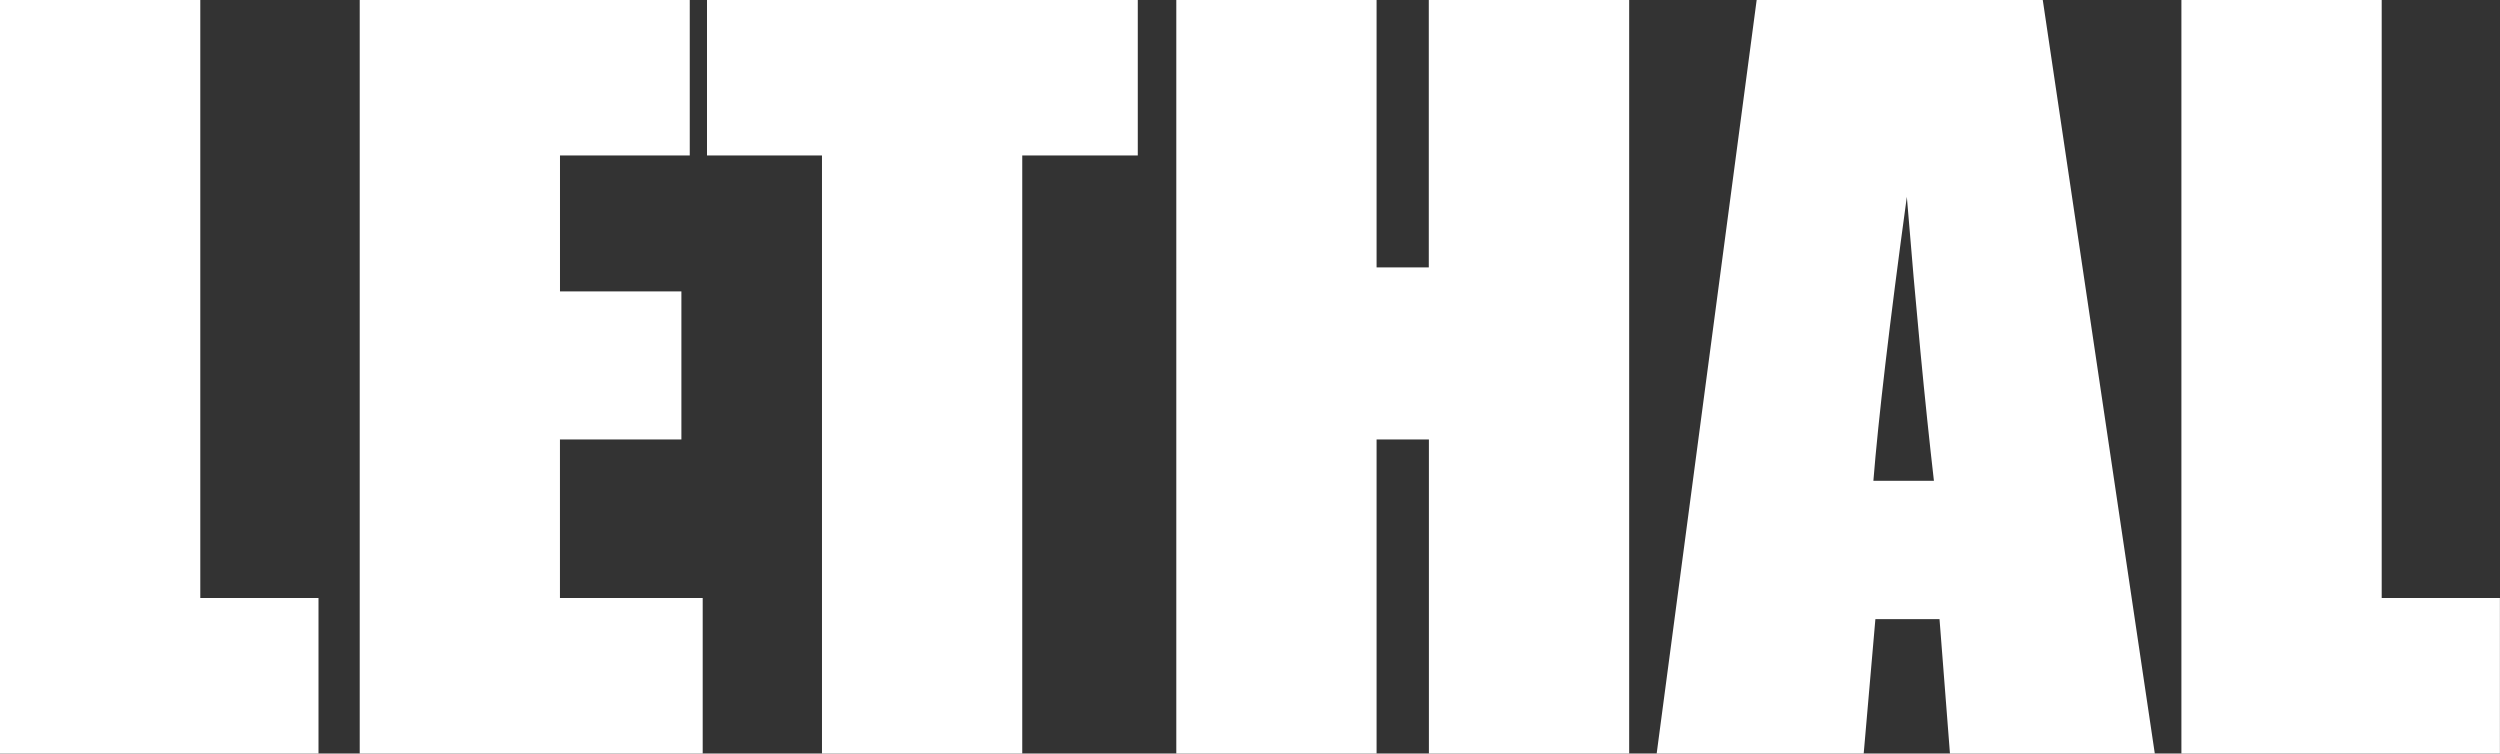
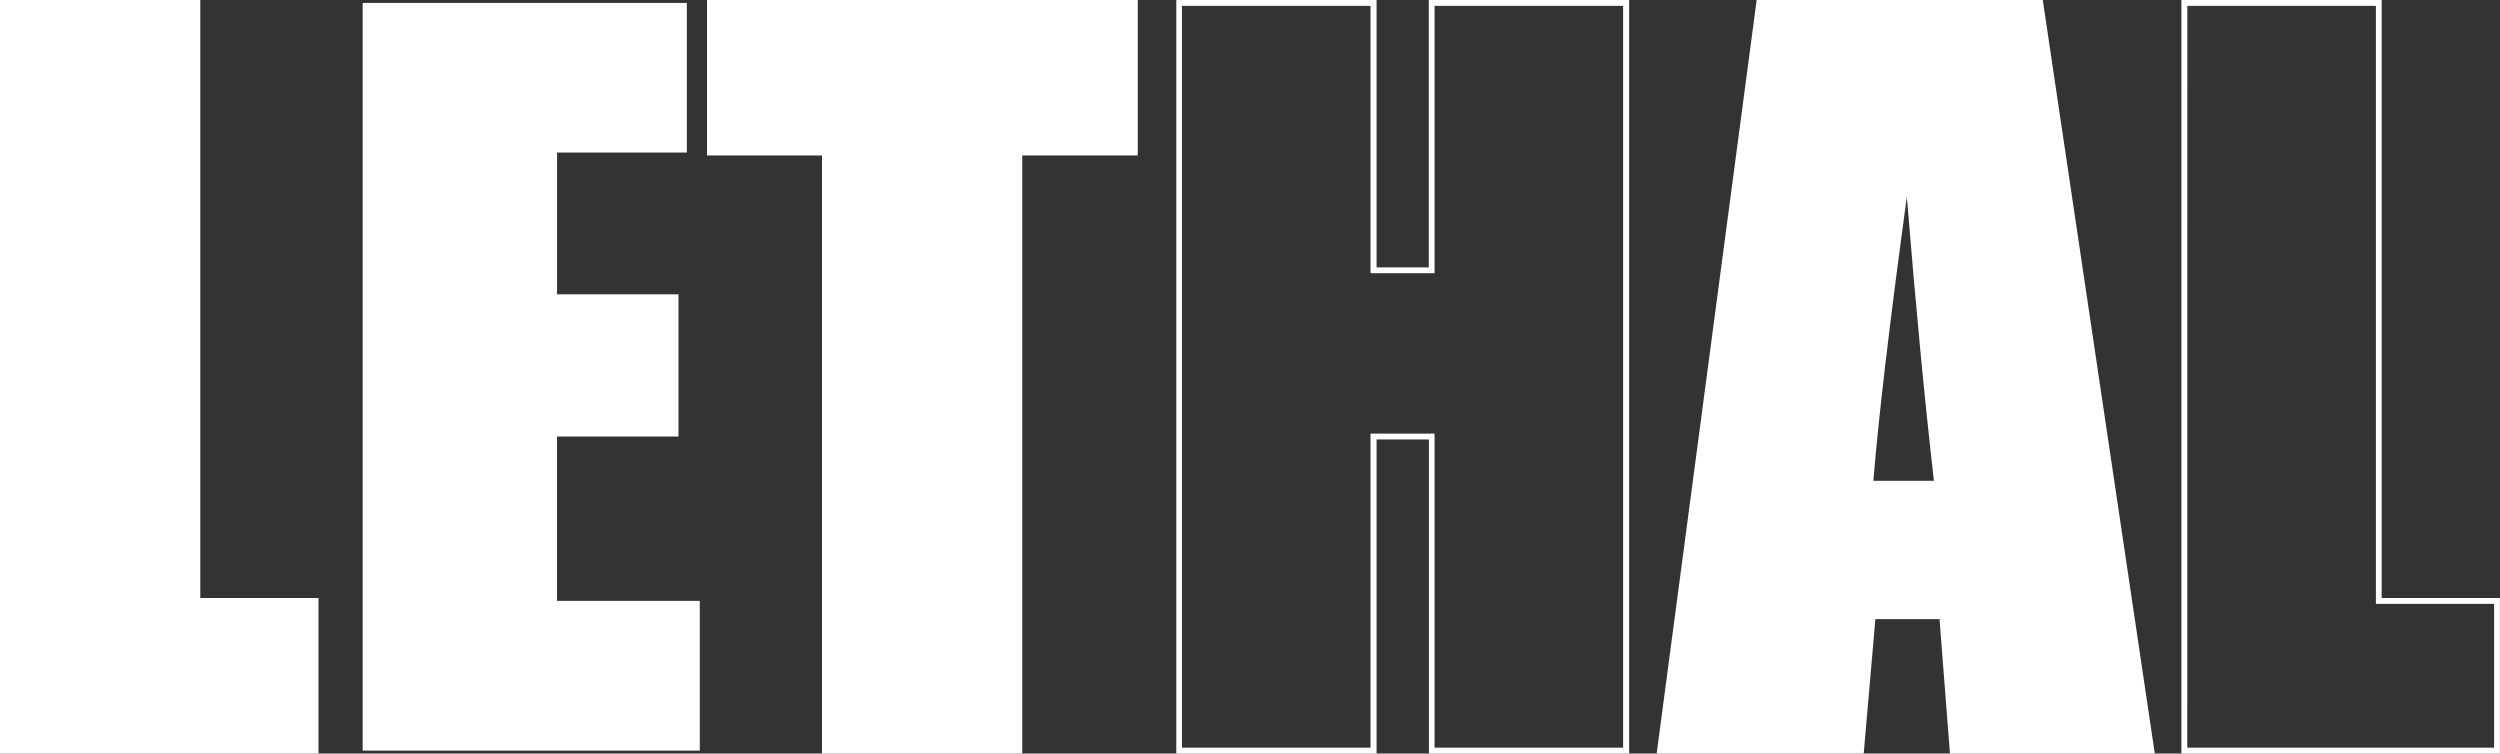
<svg xmlns="http://www.w3.org/2000/svg" id="Group_3" data-name="Group 3" width="112.086" height="33.783" viewBox="0 0 112.086 33.783">
  <rect x="0" y="0" width="112.086" height="33.783" fill="#333333" stroke="none" />
  <defs>
    <clipPath id="clip-path">
      <rect id="Rectangle_1" data-name="Rectangle 1" width="112.086" height="33.783" fill="#fff" />
    </clipPath>
  </defs>
  <path id="Path_1" data-name="Path 1" d="M.492.493v33.52H14.509V27.3h-5.3V.493Z" transform="translate(-0.361 -0.361)" fill="#fff" />
  <path id="Path_2" data-name="Path 2" d="M.263.264H8.717V27.076h5.3v6.445H.263ZM0,0V33.784H14.28V26.813h-5.3V0Z" transform="translate(0 -0.001)" fill="#fff" />
  <path id="Path_3" data-name="Path 3" d="M60.934.493v33.52H76.048V27.3h-6.4V19.934h5.445V13.557H69.65V7.2h5.818V.493Z" transform="translate(-44.674 -0.361)" fill="#fff" />
-   <path id="Path_4" data-name="Path 4" d="M60.7.264H74.974V6.709H69.157v6.619H74.6v6.114H69.157v7.634h6.4v6.445H60.7ZM60.44,0V33.784H75.817V26.813h-6.4V19.705h5.445v-6.64H69.419V6.972h5.818V0Z" transform="translate(-44.312 -0.001)" fill="#fff" />
  <path id="Path_5" data-name="Path 5" d="M119.28.493V7.2h5.155V34.013h8.716V7.2h5.176V.493Z" transform="translate(-87.45 -0.361)" fill="#fff" />
  <path id="Path_6" data-name="Path 6" d="M119.049.264h18.785V6.709h-5.176V33.521H124.2V6.709h-5.155ZM118.786,0V6.972h5.155V33.784h8.979V6.972H138.1V0Z" transform="translate(-87.088 -0.001)" fill="#fff" />
-   <path id="Path_7" data-name="Path 7" d="M209.433.493V12.481h-2.609V.493h-8.716v33.52h8.716V19.934h2.609V34.013h8.717V.493Z" transform="translate(-145.243 -0.361)" fill="#fff" />
  <path id="Path_8" data-name="Path 8" d="M209.2,12.251V.264h8.453V33.521H209.2V19.442h-2.872V33.521h-8.454V.264h8.454V12.251ZM208.941,0V11.989H206.6V0h-8.979V33.784H206.6V19.705h2.346V33.784h8.979V0Z" transform="translate(-144.882 -0.001)" fill="#fff" />
  <g id="Group_2" data-name="Group 2" transform="translate(0 0)">
    <g id="Group_1" data-name="Group 1" clip-path="url(#clip-path)">
      <path id="Path_9" data-name="Path 9" d="M295.961.493l4.984,33.52h-8.908l-.468-6.025h-3.117l-.524,6.025h-9.011L283.362.493Zm-4.62,21.553q-.662-5.7-1.328-14.079-1.332,9.629-1.673,14.079Z" transform="translate(-204.488 -0.361)" fill="#fff" />
      <path id="Path_10" data-name="Path 10" d="M300.684,33.783H291.5l-.468-6.025h-2.875l-.524,6.025h-9.282L282.834,0h12.827l.017.112Zm-8.938-.263h8.634L295.435.263h-12.37L278.653,33.52h8.741l.524-6.025h3.36Zm-.67-11.7h-3.29l.011-.141c.225-2.951.789-7.69,1.673-14.087l.261.008c.442,5.561.888,10.3,1.327,14.074Zm-3.006-.263h2.711c-.4-3.479-.81-7.757-1.214-12.732-.777,5.69-1.279,9.969-1.5,12.732" transform="translate(-204.075 0)" fill="#fff" />
-       <path id="Path_11" data-name="Path 11" d="M375.733.493V27.3h5.3v6.708H367.017V.493Z" transform="translate(-269.079 -0.361)" fill="#fff" />
      <path id="Path_12" data-name="Path 12" d="M380.8,33.784h-14.28V0H375.5V26.813h5.3Zm-14.017-.263H380.54V27.076h-5.3V.264h-8.454Z" transform="translate(-268.718 -0.001)" fill="#fff" />
    </g>
  </g>
</svg>